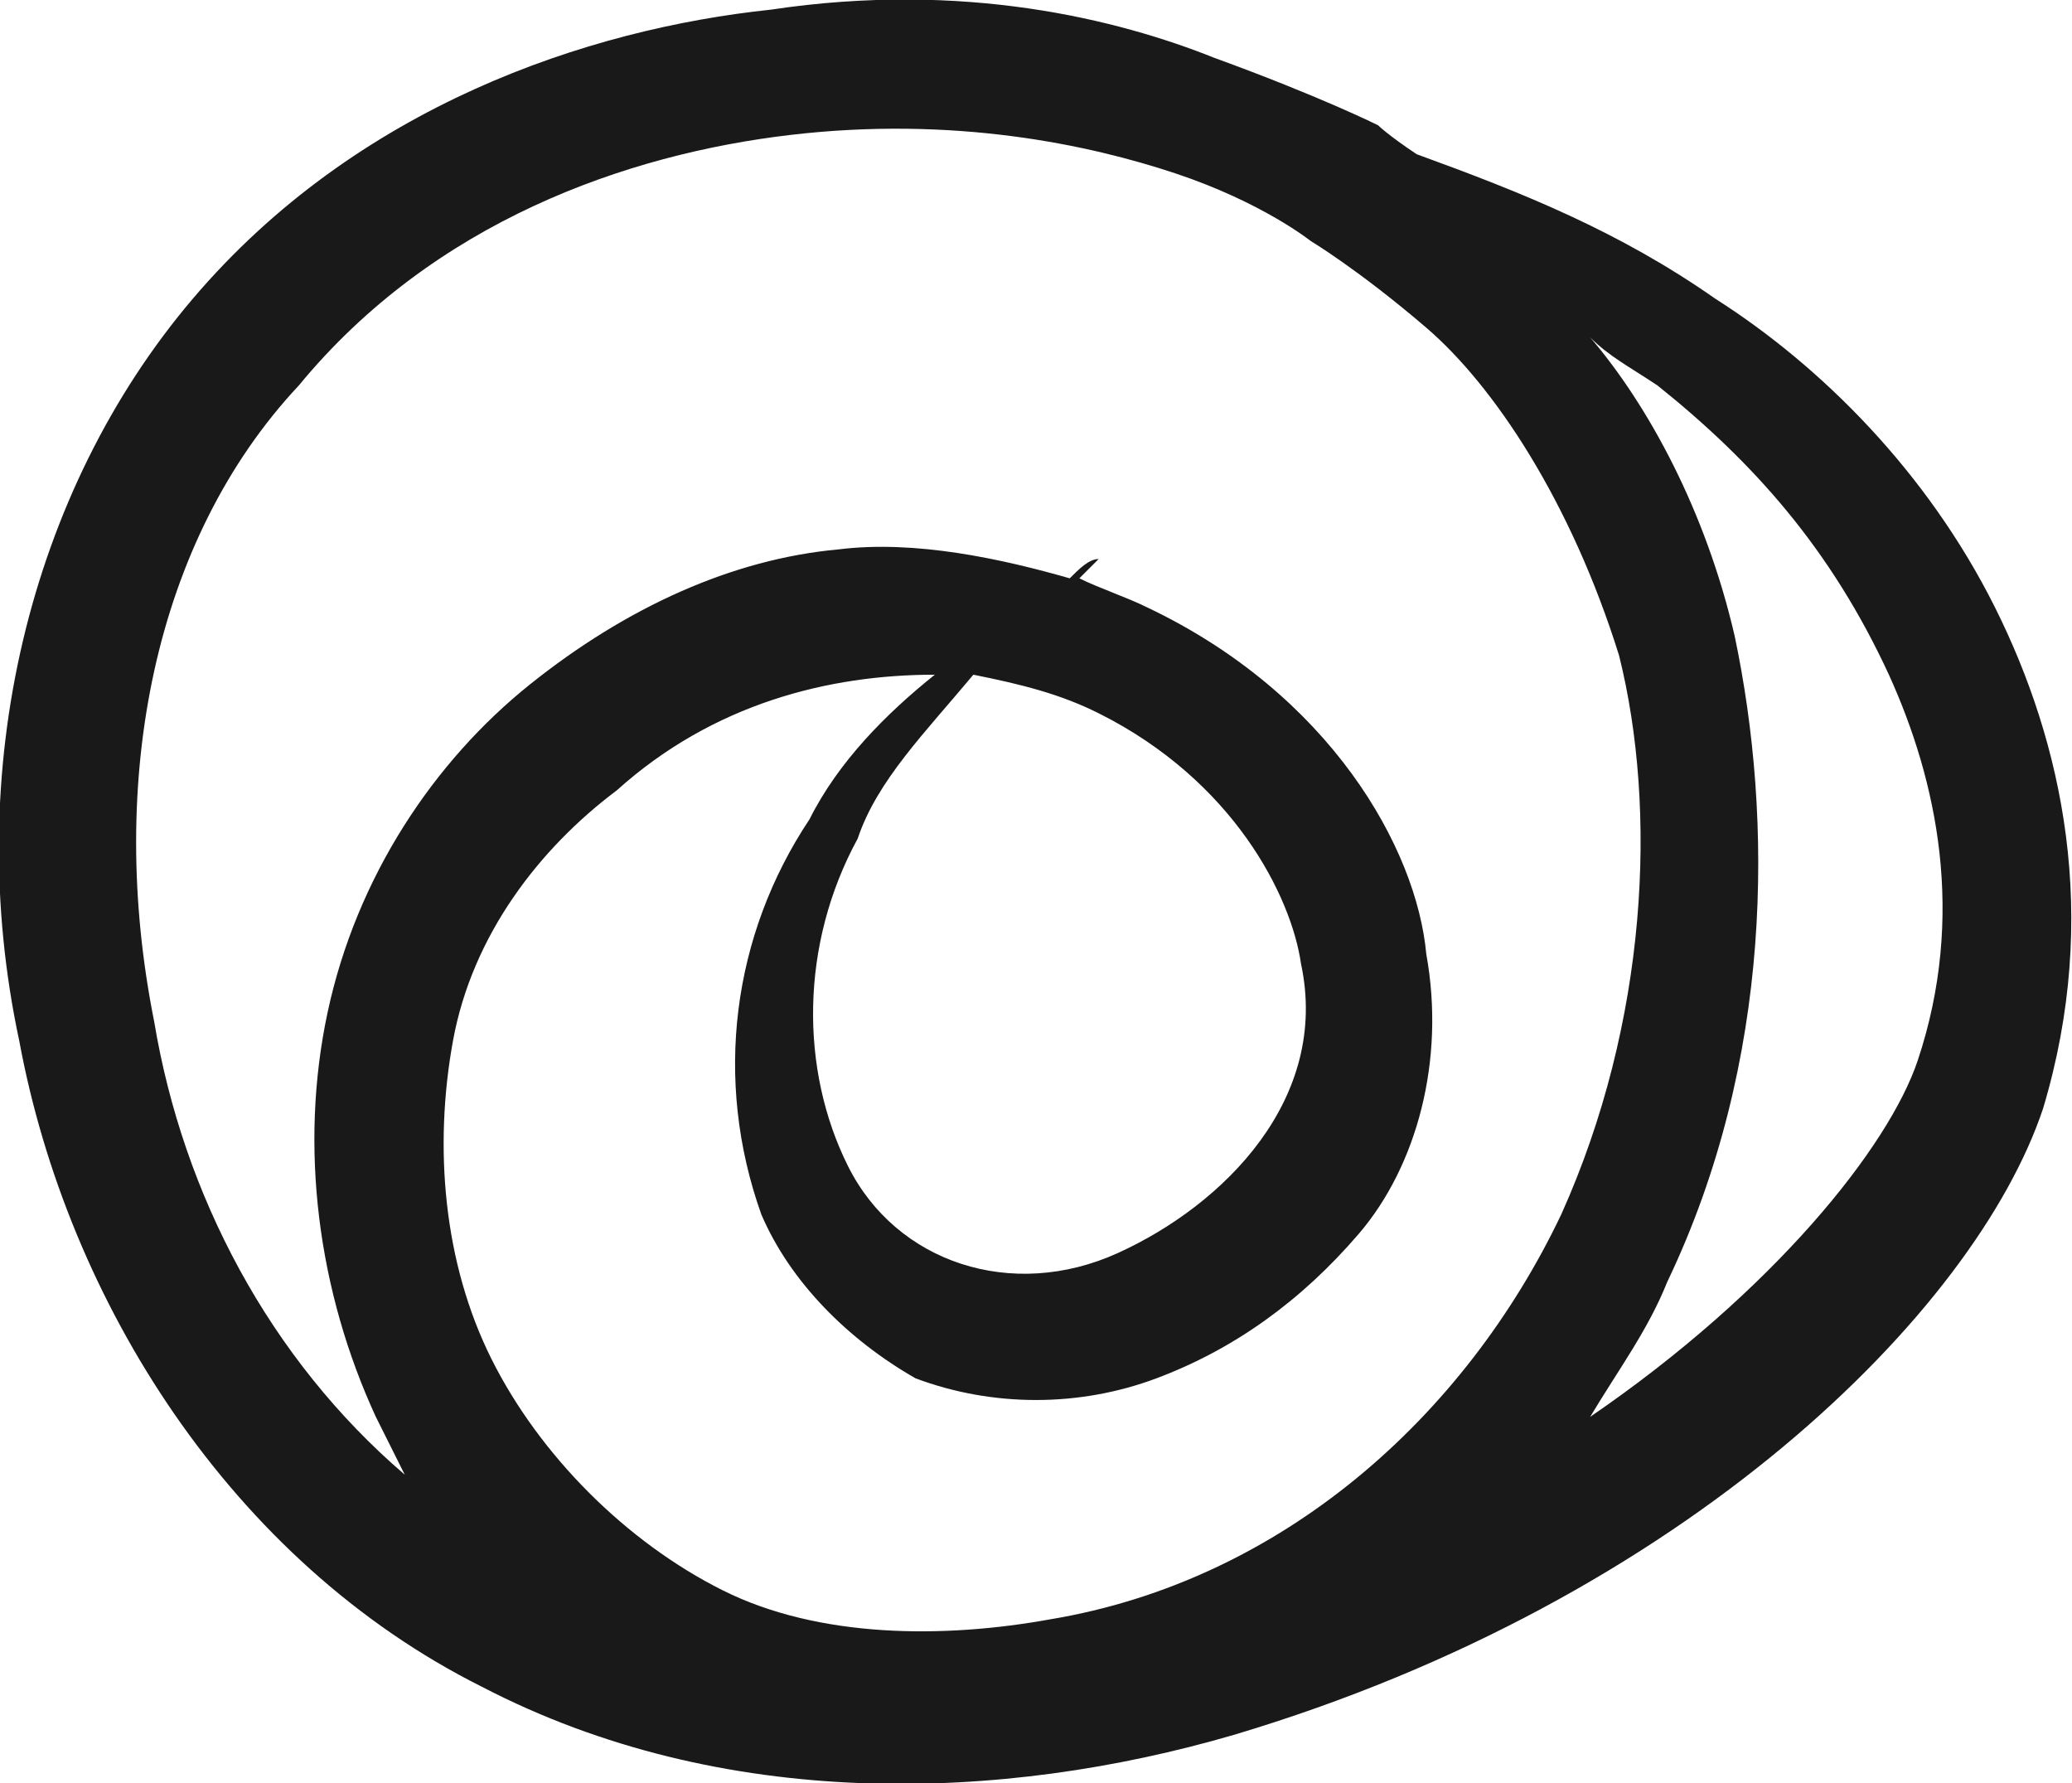
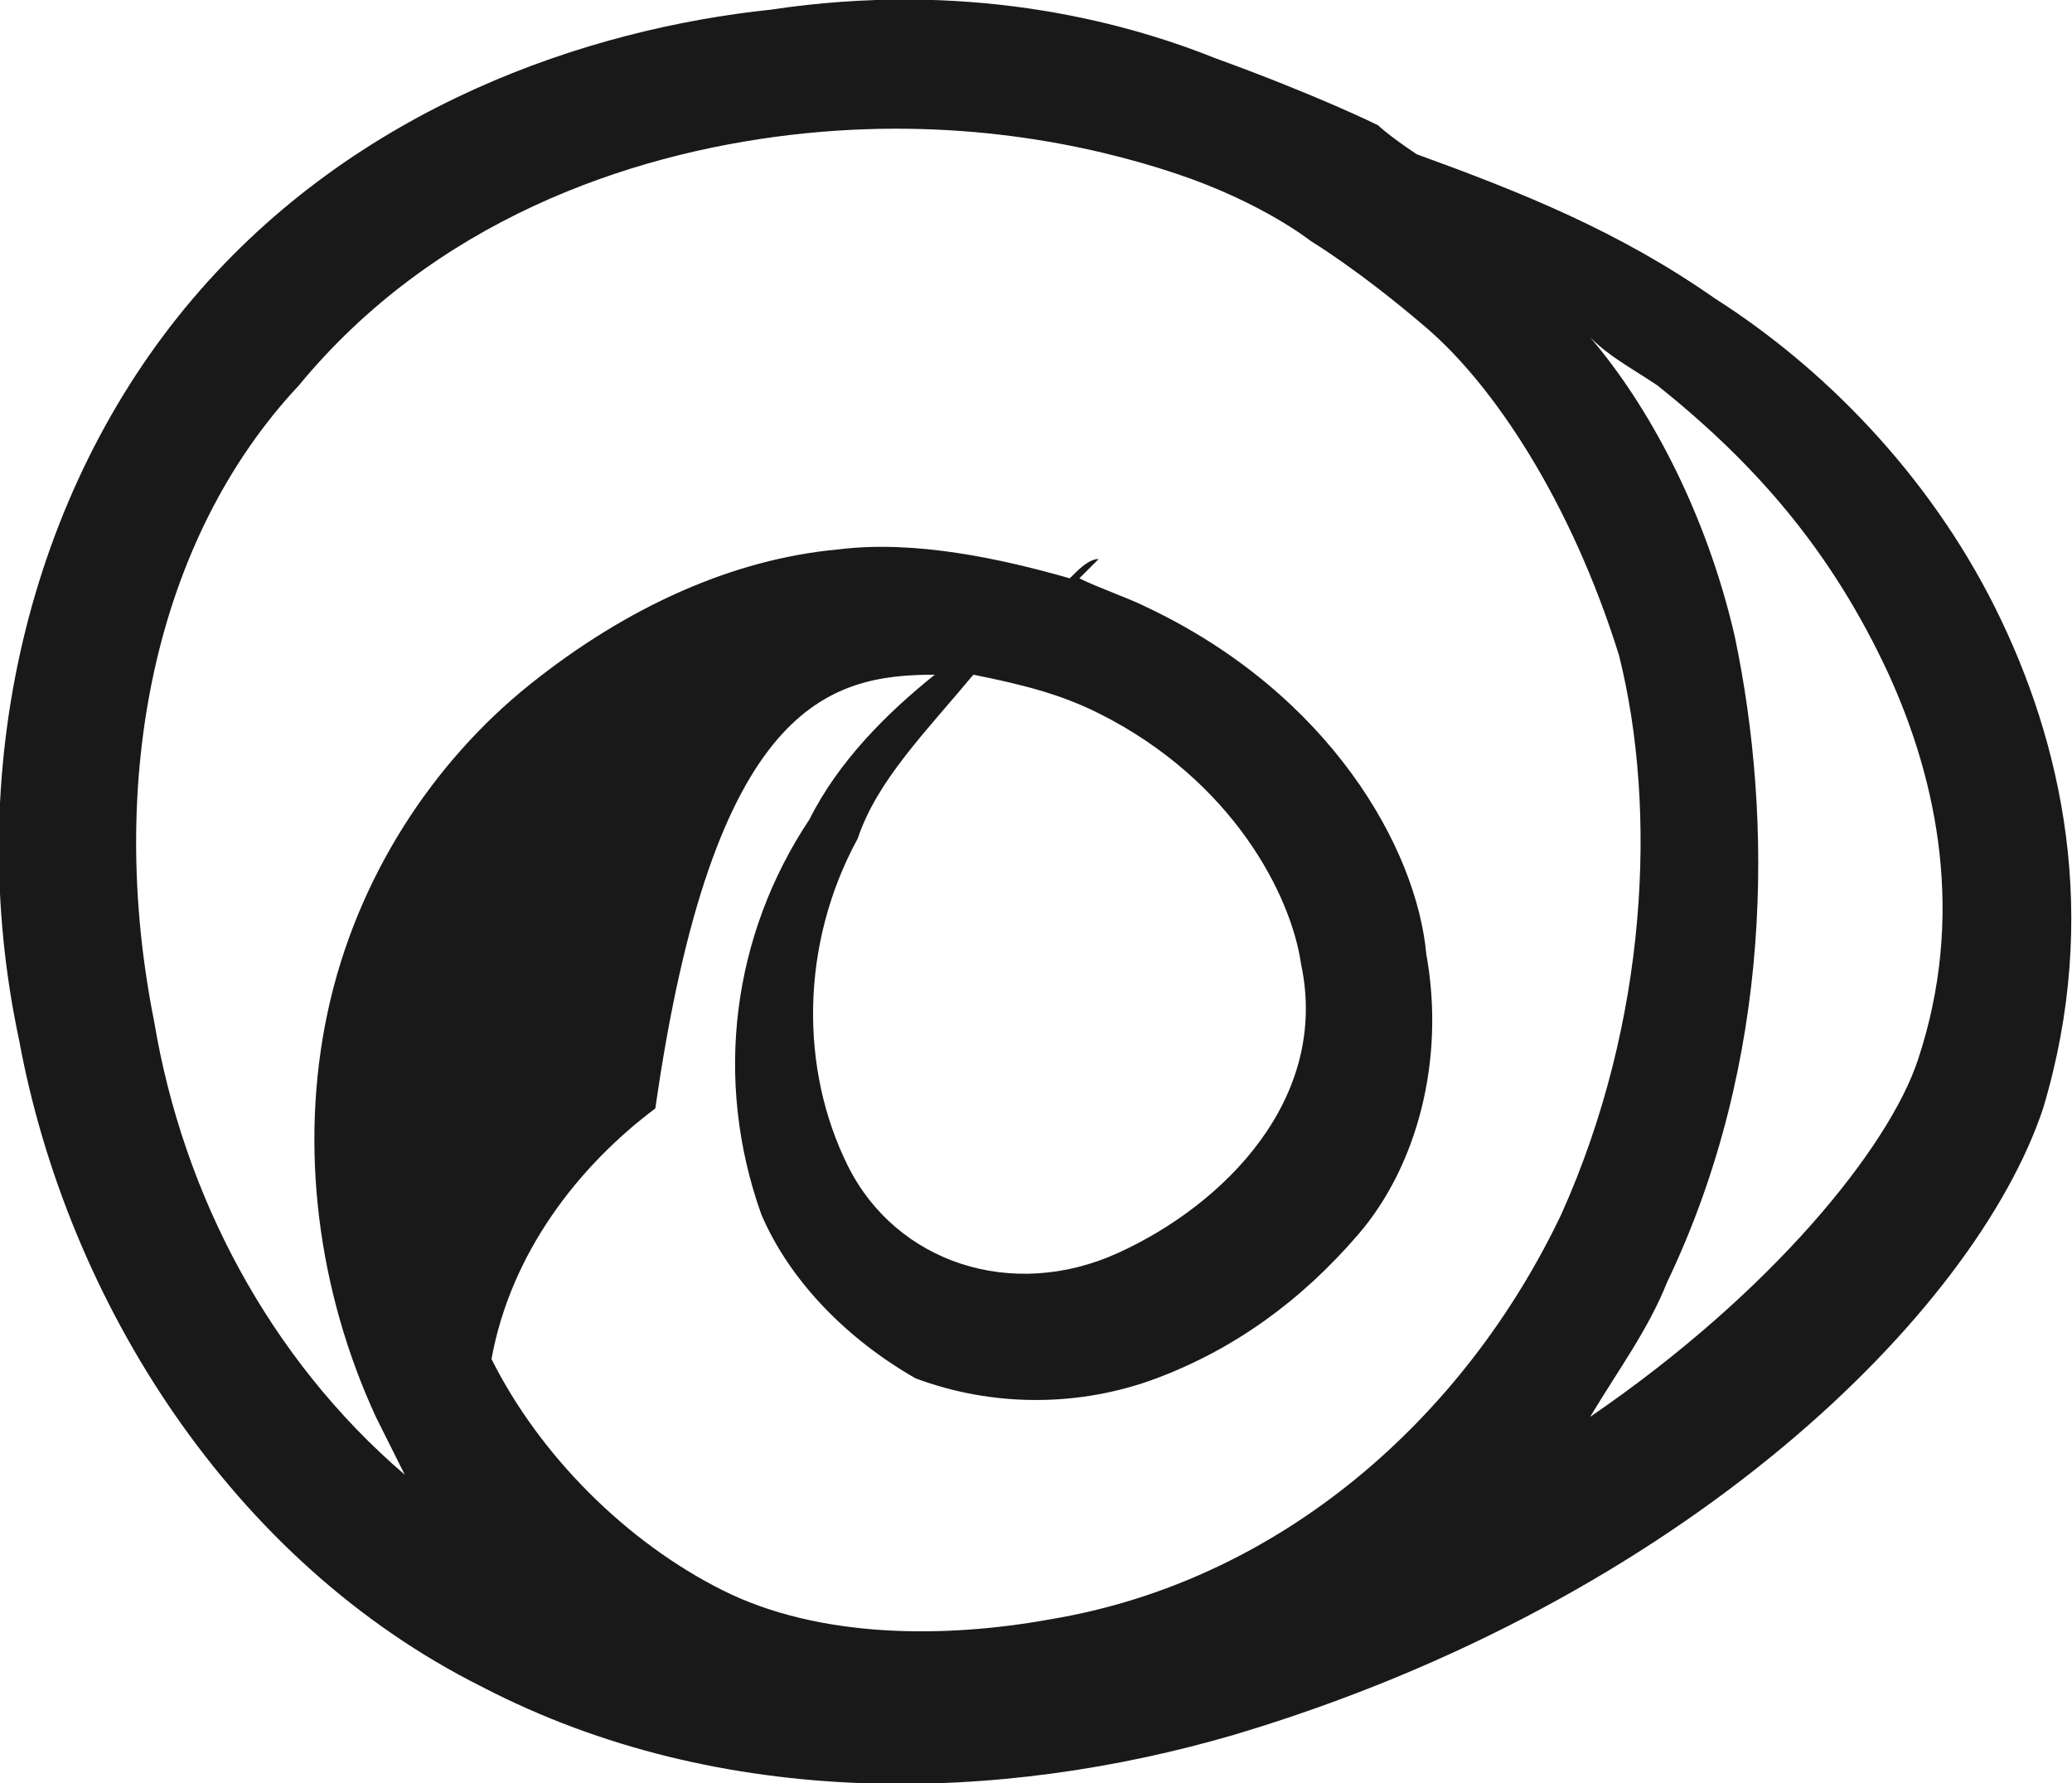
<svg xmlns="http://www.w3.org/2000/svg" version="1.1" id="Layer_1" x="0px" y="0px" viewBox="0 0 21.5 18.5" enable-background="new 0 0 21.5 18.5" xml:space="preserve">
-   <path fill="#191919" d="M20.7,6.3c-0.7-1.4-1.8-2.5-2.9-3.2c-1-0.7-2-1.1-3.1-1.5c-0.3-0.2-0.4-0.3-0.4-0.3S13.7,1,12.6,0.6  C11.6,0.2,10-0.2,8,0.1C6.1,0.3,3.7,1.1,2,3.1c-1.7,2-2.4,4.9-1.8,7.7c0.5,2.7,2.2,5.4,4.8,6.7c2.5,1.3,5.4,1.2,7.8,0.5  c4.7-1.4,7.7-4.4,8.4-6.5C21.8,9.5,21.4,7.7,20.7,6.3z M10.9,16.8C9.8,17,8.5,17,7.5,16.5c-1-0.5-1.9-1.4-2.4-2.4  c-0.5-1-0.6-2.2-0.4-3.3c0.2-1.1,0.9-2,1.7-2.6C7.4,7.3,8.6,7,9.7,7c-0.5,0.4-1,0.9-1.3,1.5c-0.8,1.2-1,2.7-0.5,4.1  c0.3,0.7,0.9,1.3,1.6,1.7c0.8,0.3,1.7,0.3,2.5,0c0.8-0.3,1.5-0.8,2.1-1.5c0.6-0.7,0.9-1.8,0.7-2.9c-0.1-1.1-1-2.7-2.9-3.6  c-0.2-0.1-0.5-0.2-0.7-0.3c0.1-0.1,0.1-0.1,0.2-0.2c-0.1,0-0.2,0.1-0.3,0.2c-0.7-0.2-1.6-0.4-2.4-0.3C7.6,5.8,6.5,6.3,5.5,7.1  c-1,0.8-1.8,2-2.1,3.4c-0.3,1.4-0.1,2.9,0.5,4.2c0.1,0.2,0.2,0.4,0.3,0.6c-1.4-1.2-2.3-2.9-2.6-4.7C1.1,8.1,1.6,5.6,3.1,4  c1.4-1.7,3.4-2.4,5.1-2.6c1.7-0.2,3.1,0.1,4,0.4c0.9,0.3,1.4,0.7,1.4,0.7s0.5,0.3,1.2,0.9c0.7,0.6,1.5,1.8,2,3.4  c0.4,1.6,0.3,3.8-0.6,5.8C15.2,14.7,13.3,16.4,10.9,16.8z M10.1,7c0.5,0.1,0.9,0.2,1.3,0.4c1.4,0.7,2,1.9,2.1,2.6  c0.3,1.4-0.8,2.5-1.9,3c-1.1,0.5-2.3,0.1-2.8-0.9c-0.5-1-0.5-2.3,0.1-3.4C9.1,8.1,9.6,7.6,10.1,7z M19.9,11  c-0.3,0.9-1.5,2.4-3.4,3.7c0.3-0.5,0.6-0.9,0.8-1.4c1.1-2.3,1.1-4.8,0.7-6.7c-0.3-1.3-0.9-2.4-1.5-3.1c0.2,0.2,0.4,0.3,0.7,0.5  c1,0.8,1.8,1.7,2.4,3C20.1,8.1,20.4,9.5,19.9,11z" />
+   <path fill="#191919" d="M20.7,6.3c-0.7-1.4-1.8-2.5-2.9-3.2c-1-0.7-2-1.1-3.1-1.5c-0.3-0.2-0.4-0.3-0.4-0.3S13.7,1,12.6,0.6  C11.6,0.2,10-0.2,8,0.1C6.1,0.3,3.7,1.1,2,3.1c-1.7,2-2.4,4.9-1.8,7.7c0.5,2.7,2.2,5.4,4.8,6.7c2.5,1.3,5.4,1.2,7.8,0.5  c4.7-1.4,7.7-4.4,8.4-6.5C21.8,9.5,21.4,7.7,20.7,6.3z M10.9,16.8C9.8,17,8.5,17,7.5,16.5c-1-0.5-1.9-1.4-2.4-2.4  c0.2-1.1,0.9-2,1.7-2.6C7.4,7.3,8.6,7,9.7,7c-0.5,0.4-1,0.9-1.3,1.5c-0.8,1.2-1,2.7-0.5,4.1  c0.3,0.7,0.9,1.3,1.6,1.7c0.8,0.3,1.7,0.3,2.5,0c0.8-0.3,1.5-0.8,2.1-1.5c0.6-0.7,0.9-1.8,0.7-2.9c-0.1-1.1-1-2.7-2.9-3.6  c-0.2-0.1-0.5-0.2-0.7-0.3c0.1-0.1,0.1-0.1,0.2-0.2c-0.1,0-0.2,0.1-0.3,0.2c-0.7-0.2-1.6-0.4-2.4-0.3C7.6,5.8,6.5,6.3,5.5,7.1  c-1,0.8-1.8,2-2.1,3.4c-0.3,1.4-0.1,2.9,0.5,4.2c0.1,0.2,0.2,0.4,0.3,0.6c-1.4-1.2-2.3-2.9-2.6-4.7C1.1,8.1,1.6,5.6,3.1,4  c1.4-1.7,3.4-2.4,5.1-2.6c1.7-0.2,3.1,0.1,4,0.4c0.9,0.3,1.4,0.7,1.4,0.7s0.5,0.3,1.2,0.9c0.7,0.6,1.5,1.8,2,3.4  c0.4,1.6,0.3,3.8-0.6,5.8C15.2,14.7,13.3,16.4,10.9,16.8z M10.1,7c0.5,0.1,0.9,0.2,1.3,0.4c1.4,0.7,2,1.9,2.1,2.6  c0.3,1.4-0.8,2.5-1.9,3c-1.1,0.5-2.3,0.1-2.8-0.9c-0.5-1-0.5-2.3,0.1-3.4C9.1,8.1,9.6,7.6,10.1,7z M19.9,11  c-0.3,0.9-1.5,2.4-3.4,3.7c0.3-0.5,0.6-0.9,0.8-1.4c1.1-2.3,1.1-4.8,0.7-6.7c-0.3-1.3-0.9-2.4-1.5-3.1c0.2,0.2,0.4,0.3,0.7,0.5  c1,0.8,1.8,1.7,2.4,3C20.1,8.1,20.4,9.5,19.9,11z" />
</svg>